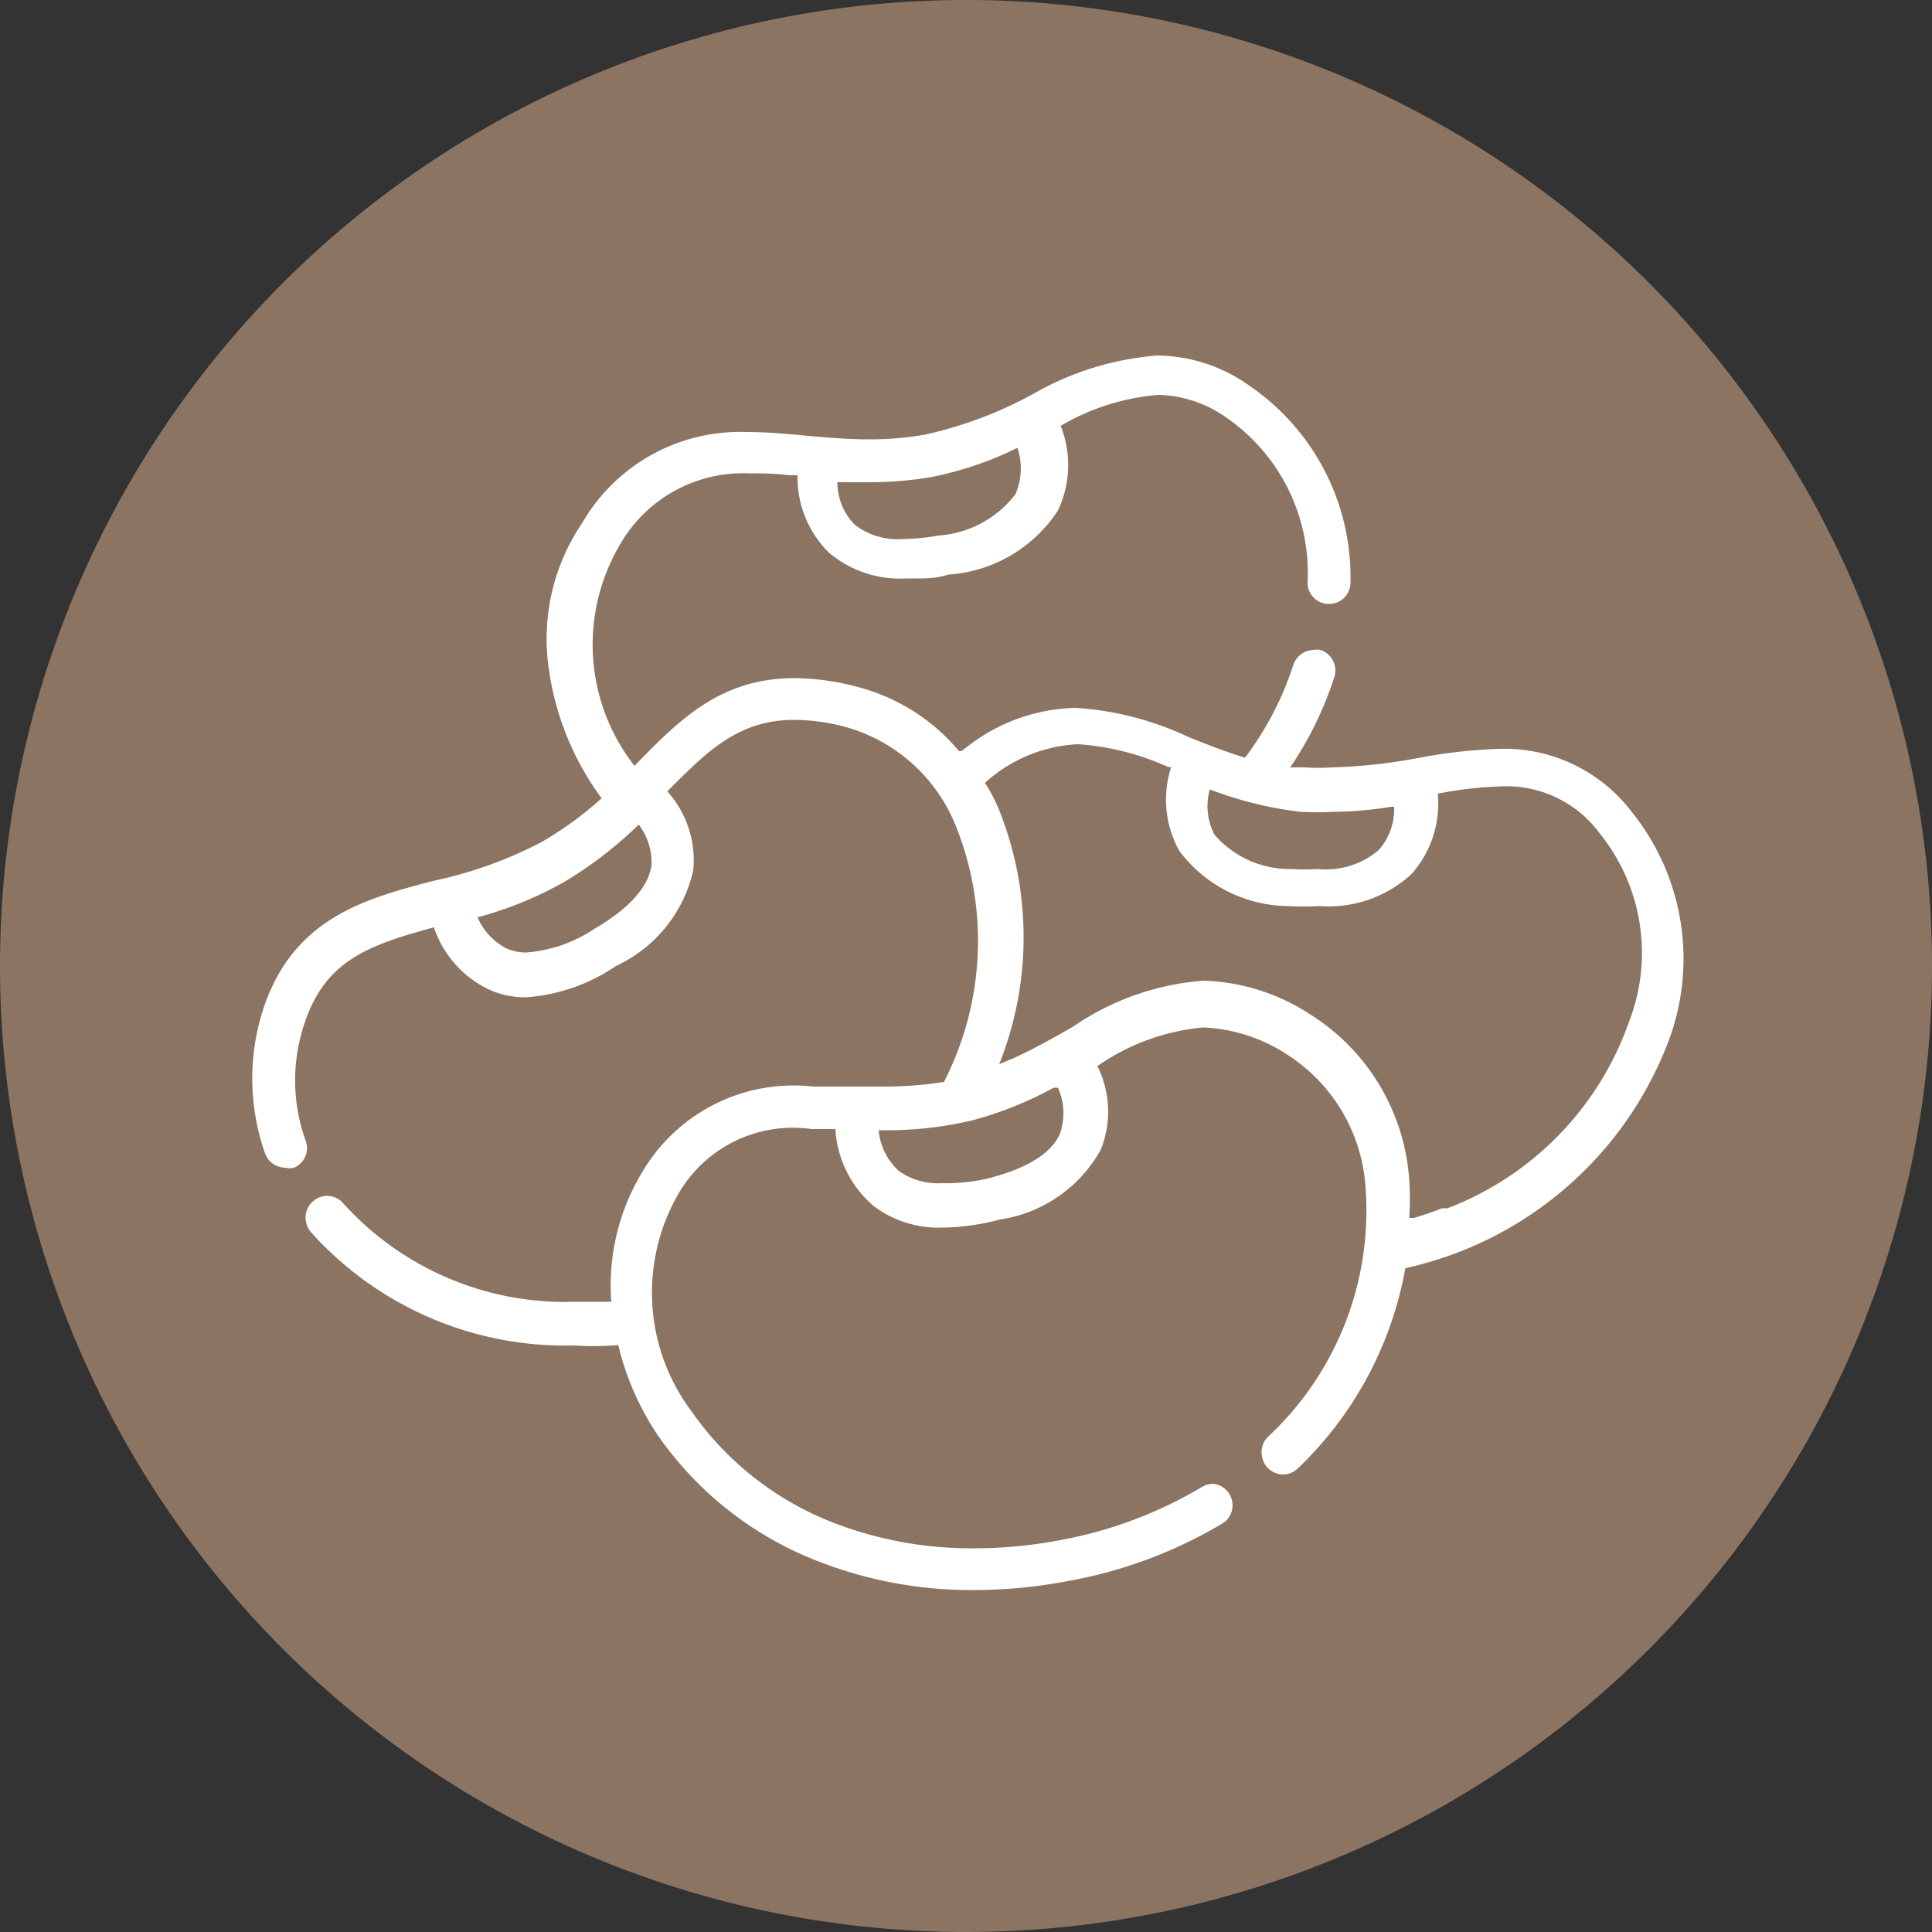
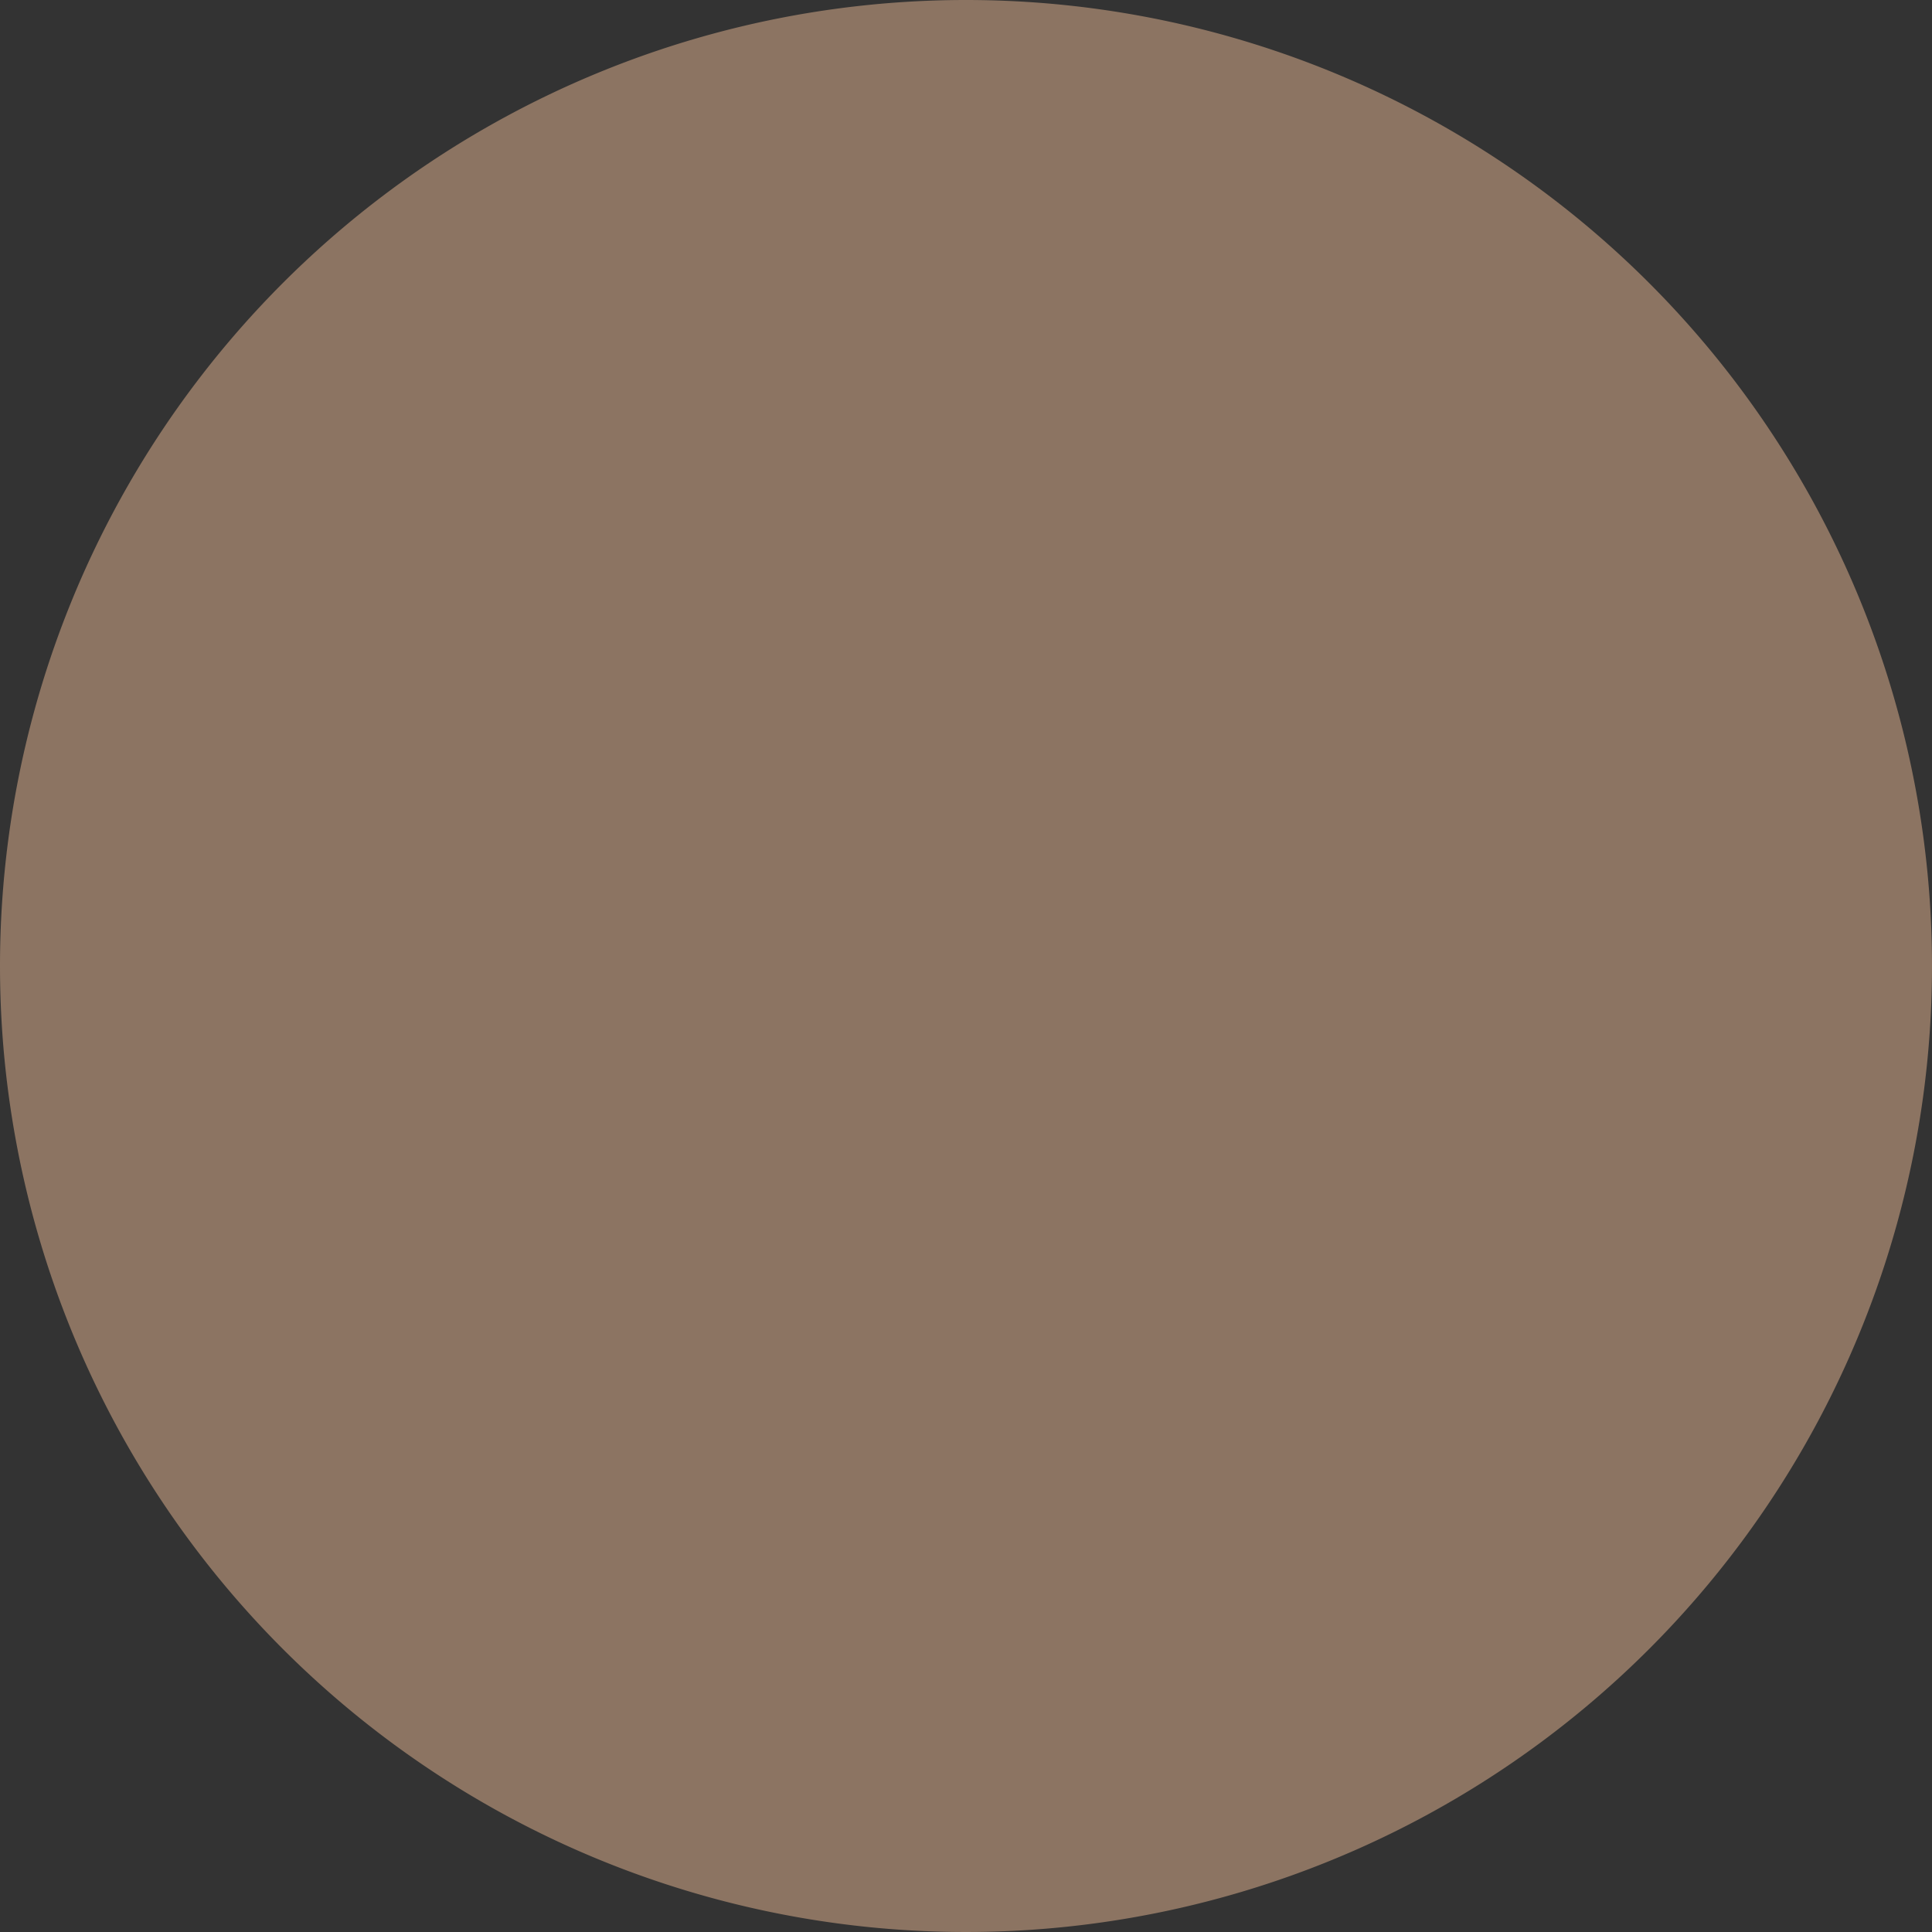
<svg xmlns="http://www.w3.org/2000/svg" id="レイヤー_1" data-name="レイヤー 1" viewBox="0 0 50 50">
  <rect x="0" y="0" width="50" height="50" fill="#333333" stroke="none" />
  <defs>
    <style>.cls-1{fill:#8c7462;}.cls-2{fill:#fff;}</style>
  </defs>
  <path class="cls-1" d="M25,0A25,25,0,1,1,0,25,25,25,0,0,1,25,0Z" />
-   <path class="cls-2" d="M42.22,21a4.14,4.14,0,0,0-3.41-1.62,13.38,13.38,0,0,0-2.07.23,14,14,0,0,1-2.27.25,5.37,5.37,0,0,1-.7,0l-.27,0-.11,0a9.16,9.16,0,0,0,1.14-2.33.56.56,0,0,0-.36-.71.47.47,0,0,0-.17,0,.57.57,0,0,0-.53.39,8.1,8.1,0,0,1-1.25,2.4c-.51-.16-1-.35-1.45-.53a8,8,0,0,0-2.93-.76,4.7,4.7,0,0,0-2.8,1l-.16.12s-.05,0-.06,0a5.09,5.09,0,0,0-2.58-1.65,6.54,6.54,0,0,0-1.68-.24c-1.93,0-3,1.1-4.14,2.27l0,0,0,0h0a5.09,5.09,0,0,1-.39-5.7,3.67,3.67,0,0,1,3.34-1.87c.33,0,.69,0,1.06.05l.21,0a2.74,2.74,0,0,0,.81,2,2.85,2.85,0,0,0,2,.67h.25c.27,0,.54,0,.84-.1a3.67,3.67,0,0,0,2.84-1.66,2.75,2.75,0,0,0,.07-2.19,5.92,5.92,0,0,1,2.53-.8,3.16,3.16,0,0,1,1.79.61,4.88,4.88,0,0,1,2.07,4.23.55.55,0,0,0,.56.57.55.55,0,0,0,.55-.55A6,6,0,0,0,32.36,10a4.18,4.18,0,0,0-2.4-.8,7.63,7.63,0,0,0-3.23,1,10.58,10.58,0,0,1-2.8,1.05,8.31,8.31,0,0,1-1.44.12c-.58,0-1.14-.05-1.68-.1s-1-.09-1.51-.09a4.72,4.72,0,0,0-4.23,2.35,5.34,5.34,0,0,0-.87,3.76,7.36,7.36,0,0,0,1.37,3.37A9.1,9.1,0,0,1,14,21.8a10.88,10.88,0,0,1-2.8,1c-1.83.48-3.72,1-4.45,3.52a5.83,5.83,0,0,0,.11,3.53.56.56,0,0,0,.53.37.42.42,0,0,0,.22,0,.55.55,0,0,0,.3-.7,4.6,4.6,0,0,1-.09-2.84c.51-1.78,1.63-2.2,3.41-2.68a2.75,2.75,0,0,0,1.47,1.63,2.31,2.31,0,0,0,.91.18A4.71,4.71,0,0,0,15.94,25a3.6,3.6,0,0,0,2-2.47,2.66,2.66,0,0,0-.67-2.05c1-1,1.81-1.85,3.29-1.85a5.16,5.16,0,0,1,1.38.2,4.33,4.33,0,0,1,2.83,2.63A8,8,0,0,1,24.43,28a9.82,9.82,0,0,1-1.64.12h-.9l-.85,0a4.54,4.54,0,0,0-4.38,2.15,5.67,5.67,0,0,0-.84,3.42v0c-.31,0-.62,0-.93,0a7.74,7.74,0,0,1-6-2.54.55.55,0,0,0-.79-.06.56.56,0,0,0-.19.38.59.59,0,0,0,.13.41,8.83,8.83,0,0,0,6.82,2.94A7.44,7.44,0,0,0,16,34.81a7.2,7.2,0,0,0,1,2.3,9,9,0,0,0,4.21,3.31,10.88,10.88,0,0,0,4,.73,13.08,13.08,0,0,0,2.47-.24,11.86,11.86,0,0,0,4-1.51.56.56,0,0,0-.28-1,.6.6,0,0,0-.29.08,11,11,0,0,1-3.63,1.37,11.87,11.87,0,0,1-2.27.22,9.9,9.9,0,0,1-3.61-.65,8,8,0,0,1-3.7-2.89,5.12,5.12,0,0,1-.34-5.64A3.42,3.42,0,0,1,21,29.22h.62a2.83,2.83,0,0,0,1,2,2.79,2.79,0,0,0,1.77.55,6,6,0,0,0,1.49-.21,3.58,3.58,0,0,0,2.61-1.81,2.65,2.65,0,0,0-.09-2.16,5.69,5.69,0,0,1,2.74-1,4.31,4.31,0,0,1,2.2.72,4.42,4.42,0,0,1,2,3.42,8,8,0,0,1-2.52,6.45.56.56,0,0,0-.17.4.59.59,0,0,0,.15.4.58.58,0,0,0,.41.18.55.55,0,0,0,.38-.16,9.46,9.46,0,0,0,2.78-5.18A9.45,9.45,0,0,0,43.16,27,6.06,6.06,0,0,0,42.22,21ZM37.46,31.27l-.08,0-.06,0c-.26.1-.49.18-.73.25l-.12,0a7,7,0,0,0,0-1,5.5,5.5,0,0,0-2.55-4.26,5.33,5.33,0,0,0-2.77-.88,6.86,6.86,0,0,0-3.38,1.19c-.49.28-1,.57-1.55.82l-.36.15a8.87,8.87,0,0,0,0-6.57,4.26,4.26,0,0,0-.37-.71,3.86,3.86,0,0,1,2.41-1,6.73,6.73,0,0,1,2.33.59l.08,0a2.73,2.73,0,0,0,.21,2.17,3.56,3.56,0,0,0,2.83,1.43,7.51,7.51,0,0,0,.8,0,3.17,3.17,0,0,0,2.38-.83,2.75,2.75,0,0,0,.68-2.08,10.18,10.18,0,0,1,1.67-.19,3,3,0,0,1,2.53,1.23,4.92,4.92,0,0,1,.75,4.86A8,8,0,0,1,37.46,31.27Zm-13.1-.65a1.73,1.73,0,0,1-1.09-.31,1.61,1.61,0,0,1-.53-1.06h.05A9.64,9.64,0,0,0,25.14,29a9.45,9.45,0,0,0,2.13-.85l.05,0,.06,0h0a1.6,1.6,0,0,1,.05,1.19c-.22.51-.85.9-1.87,1.16A4.72,4.72,0,0,1,24.36,30.62ZM36,20.88h.08A1.59,1.59,0,0,1,35.68,22a2.11,2.11,0,0,1-1.58.49,5.22,5.22,0,0,1-.67,0,2.57,2.57,0,0,1-2-.89,1.6,1.6,0,0,1-.12-1.17,9.68,9.68,0,0,0,2.35.58,7.27,7.27,0,0,0,.82,0,9.77,9.77,0,0,0,1.46-.12ZM16.86,22.4c-.08.55-.57,1.11-1.48,1.64a3.67,3.67,0,0,1-1.75.61,1.26,1.26,0,0,1-.49-.09,1.61,1.61,0,0,1-.78-.82v0l0,0h0a9.62,9.62,0,0,0,2.25-.92,10.44,10.44,0,0,0,1.92-1.48A1.61,1.61,0,0,1,16.86,22.4Zm9.47-10.81,0,0,0,0h0a1.66,1.66,0,0,1-.05,1.2,2.74,2.74,0,0,1-2,1.07,5.37,5.37,0,0,1-.92.09,1.8,1.8,0,0,1-1.25-.38,1.59,1.59,0,0,1-.44-1.09c.28,0,.54,0,.78,0a9.36,9.36,0,0,0,1.63-.13A8.84,8.84,0,0,0,26.33,11.59Z" />
</svg>